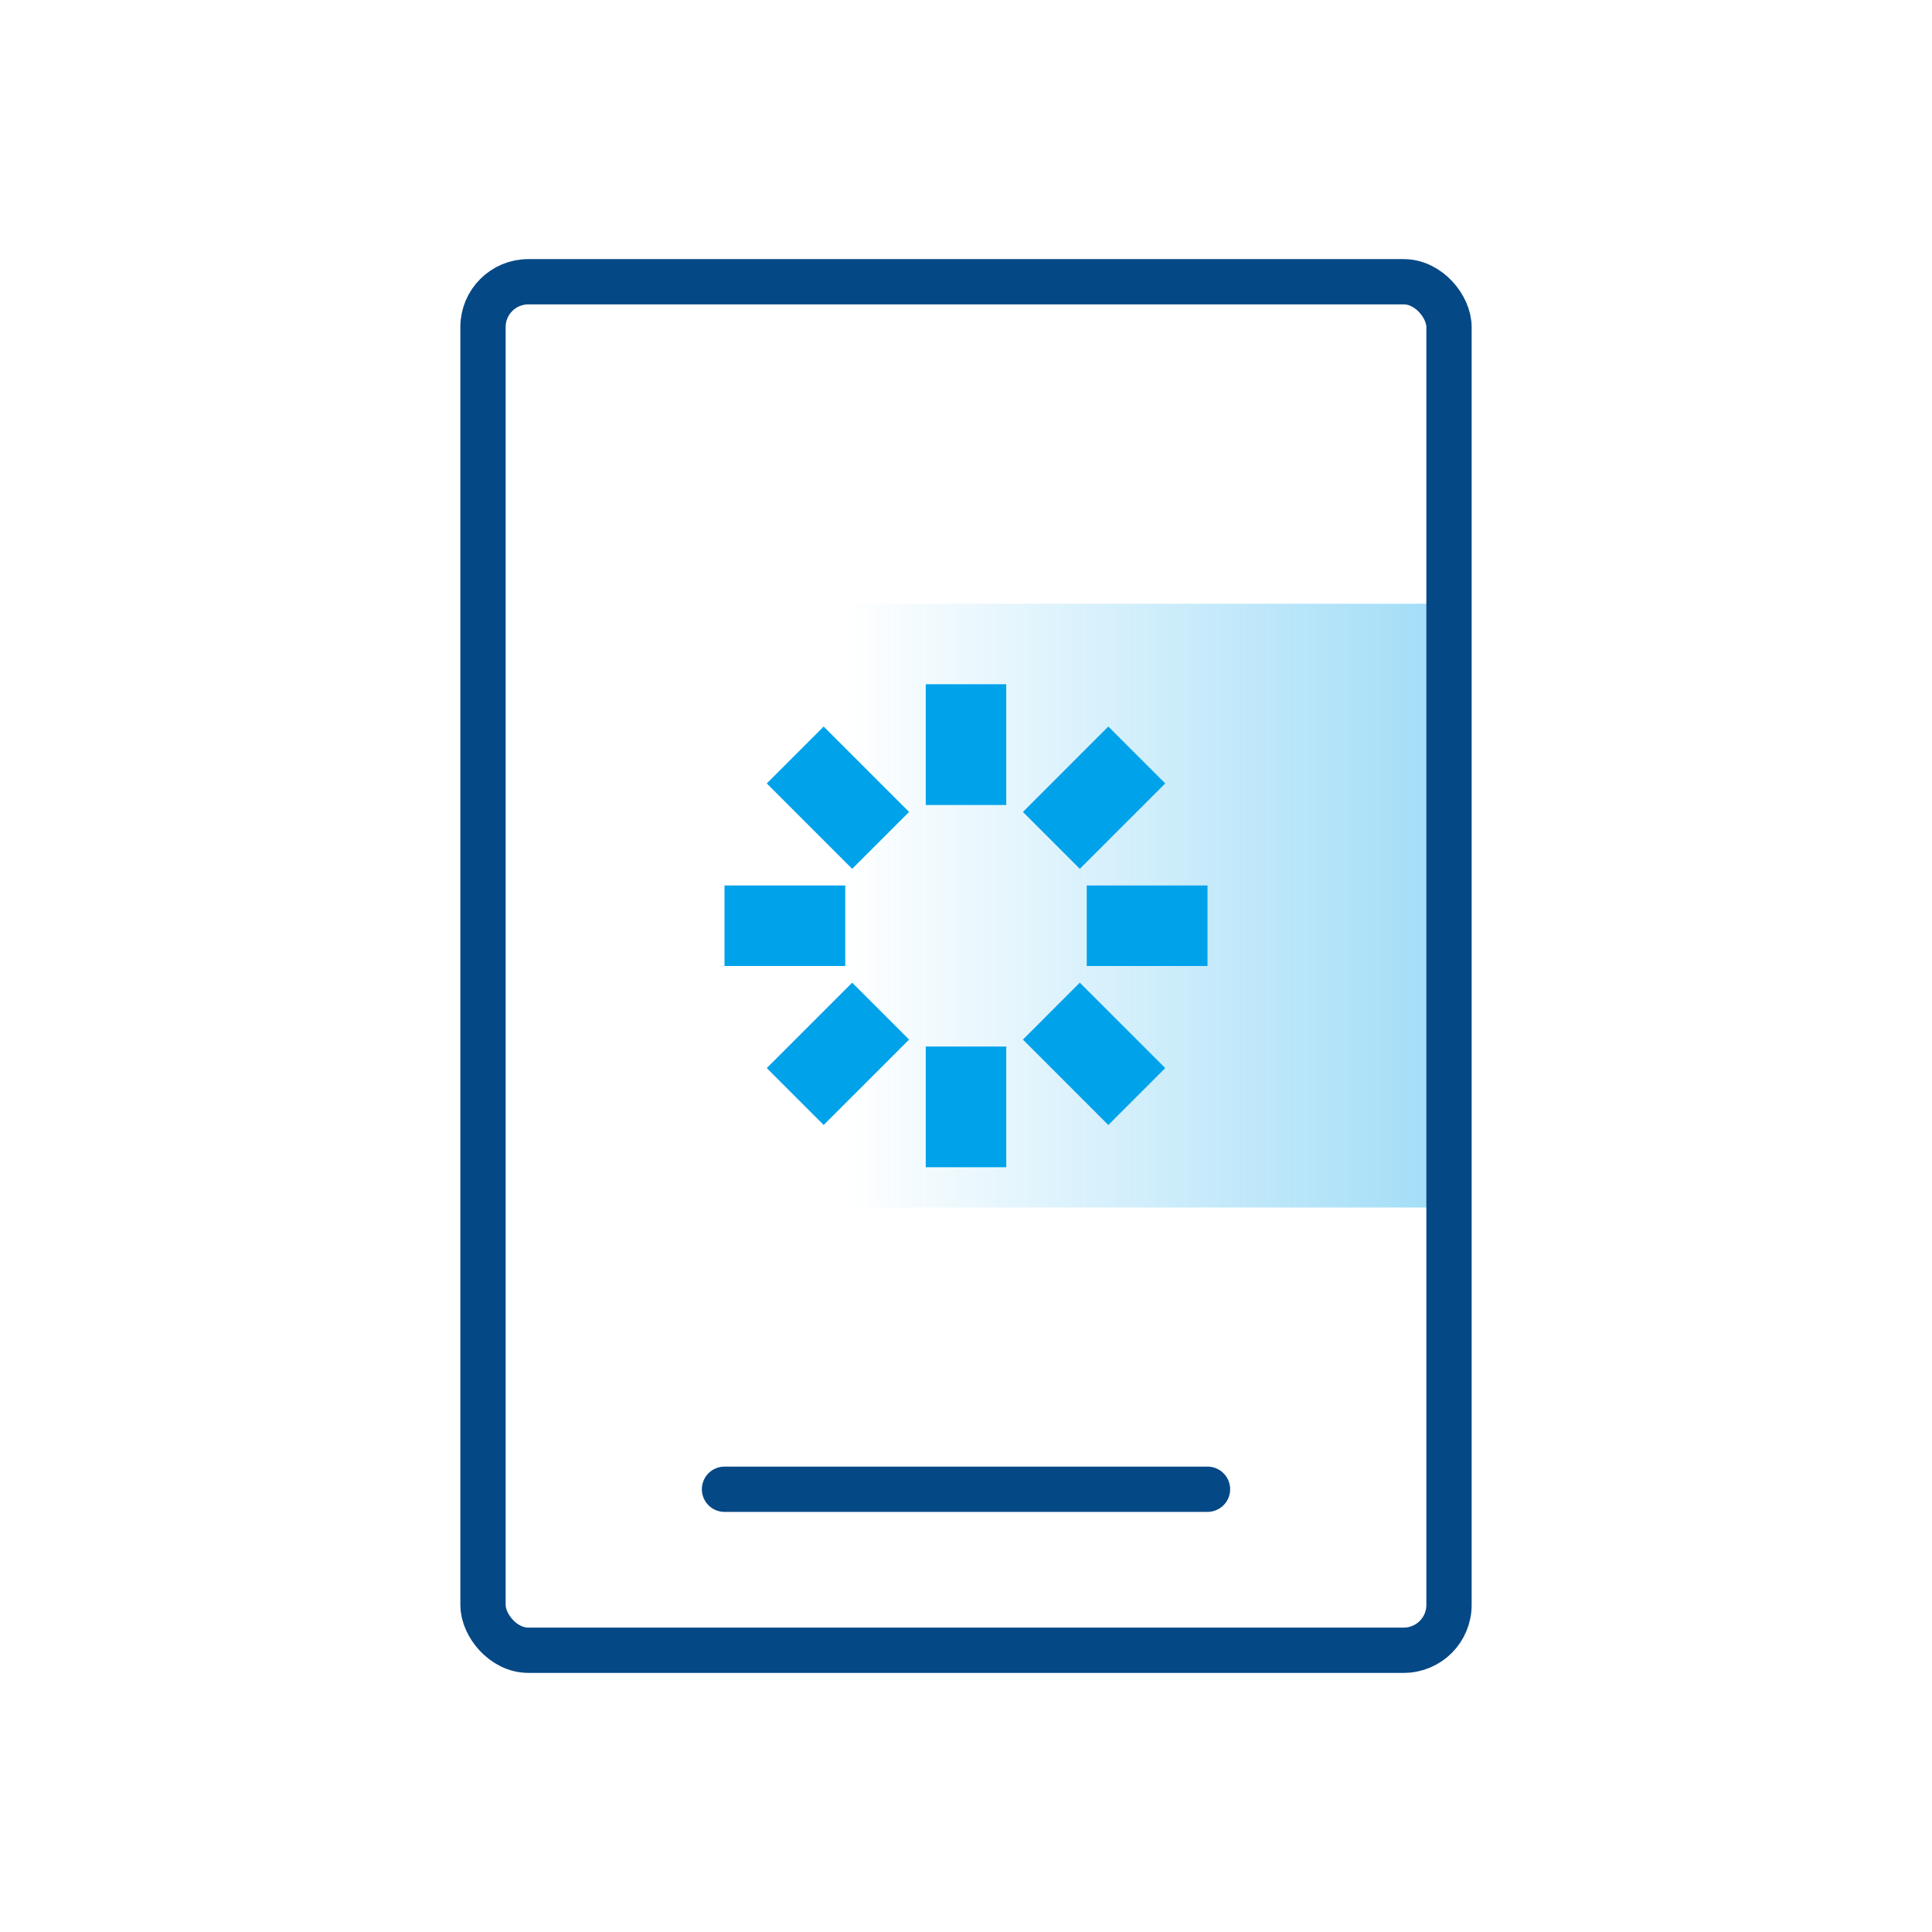
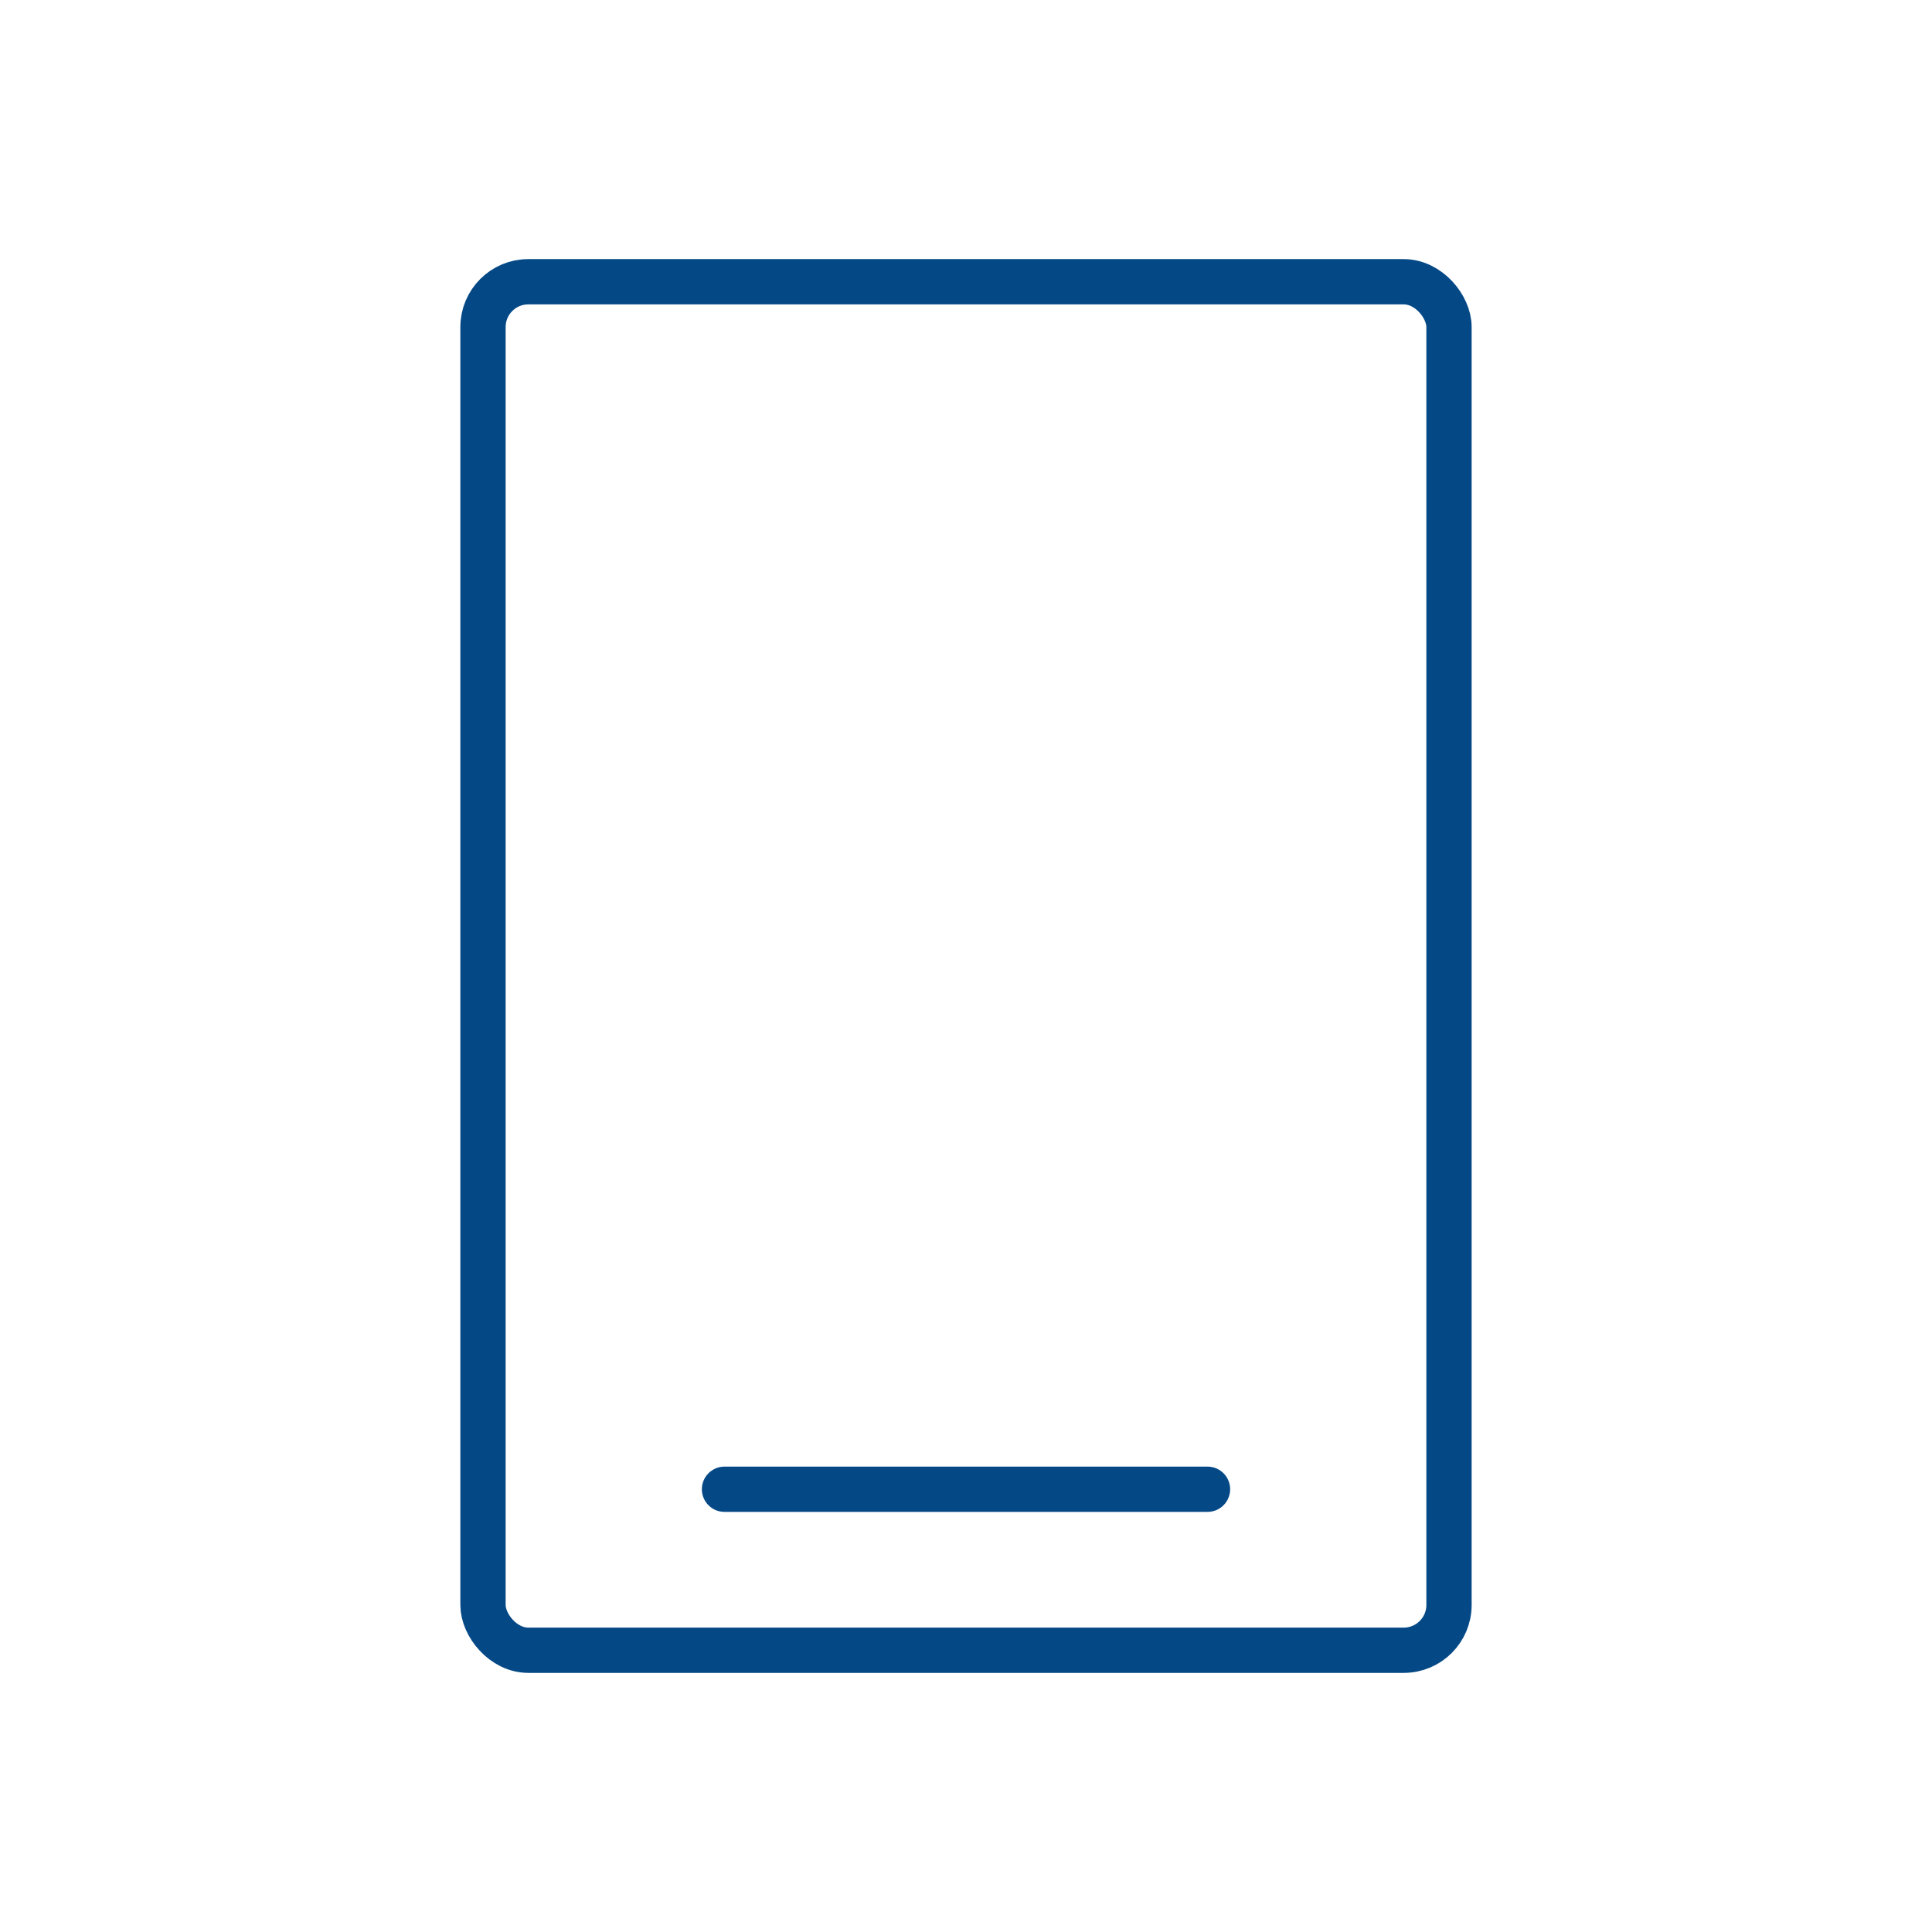
<svg xmlns="http://www.w3.org/2000/svg" width="48px" height="48px" viewBox="0 0 48 48" version="1.1">
  <title>white screen of death复制</title>
  <desc>Created with Sketch.</desc>
  <defs>
    <linearGradient x1="122.565%" y1="50%" x2="0%" y2="50%" id="linearGradient-1">
      <stop stop-color="#00A2EA" offset="0%" />
      <stop stop-color="#00A2EA" stop-opacity="0" offset="100%" />
    </linearGradient>
  </defs>
  <g id="white-screen-of-death复制" stroke="none" stroke-width="1" fill="none" fill-rule="evenodd">
    <g id="icon_restarting">
-       <rect id="矩形-copy" fill="url(#linearGradient-1)" fill-rule="evenodd" opacity="0.453" transform="translate(28.5, 22.5) scale(1, -1) translate(-28.5, -22.5) " x="21" y="15" width="15" height="15" />
      <rect id="矩形" stroke="#044886" stroke-width="1.125" stroke-linecap="round" x="12" y="7" width="24" height="34" rx="1.125" />
      <path d="M18,37 L30,37" id="直线-copy" stroke="#044886" stroke-width="1.125" stroke-linecap="round" />
-       <path d="M23,17 L25,17 L25,20 L23,20 L23,17 Z M27.536,18.05 L28.95,19.464 L26.828,21.586 L25.414,20.172 L27.536,18.05 Z M30,22 L30,24 L27,24 L27,22 L30,22 Z M28.95,26.536 L27.536,27.95 L25.414,25.828 L26.828,24.414 L28.95,26.536 Z M25,29 L23,29 L23,26 L25,26 L25,29 Z M20.464,27.95 L19.05,26.536 L21.172,24.414 L22.586,25.828 L20.464,27.95 Z M18,24 L18,22 L21,22 L21,24 L18,24 Z M19.05,19.464 L20.464,18.05 L22.586,20.172 L21.172,21.586 L19.05,19.464 Z" id="形状结合" fill="#00A2EA" fill-rule="nonzero" />
    </g>
  </g>
</svg>